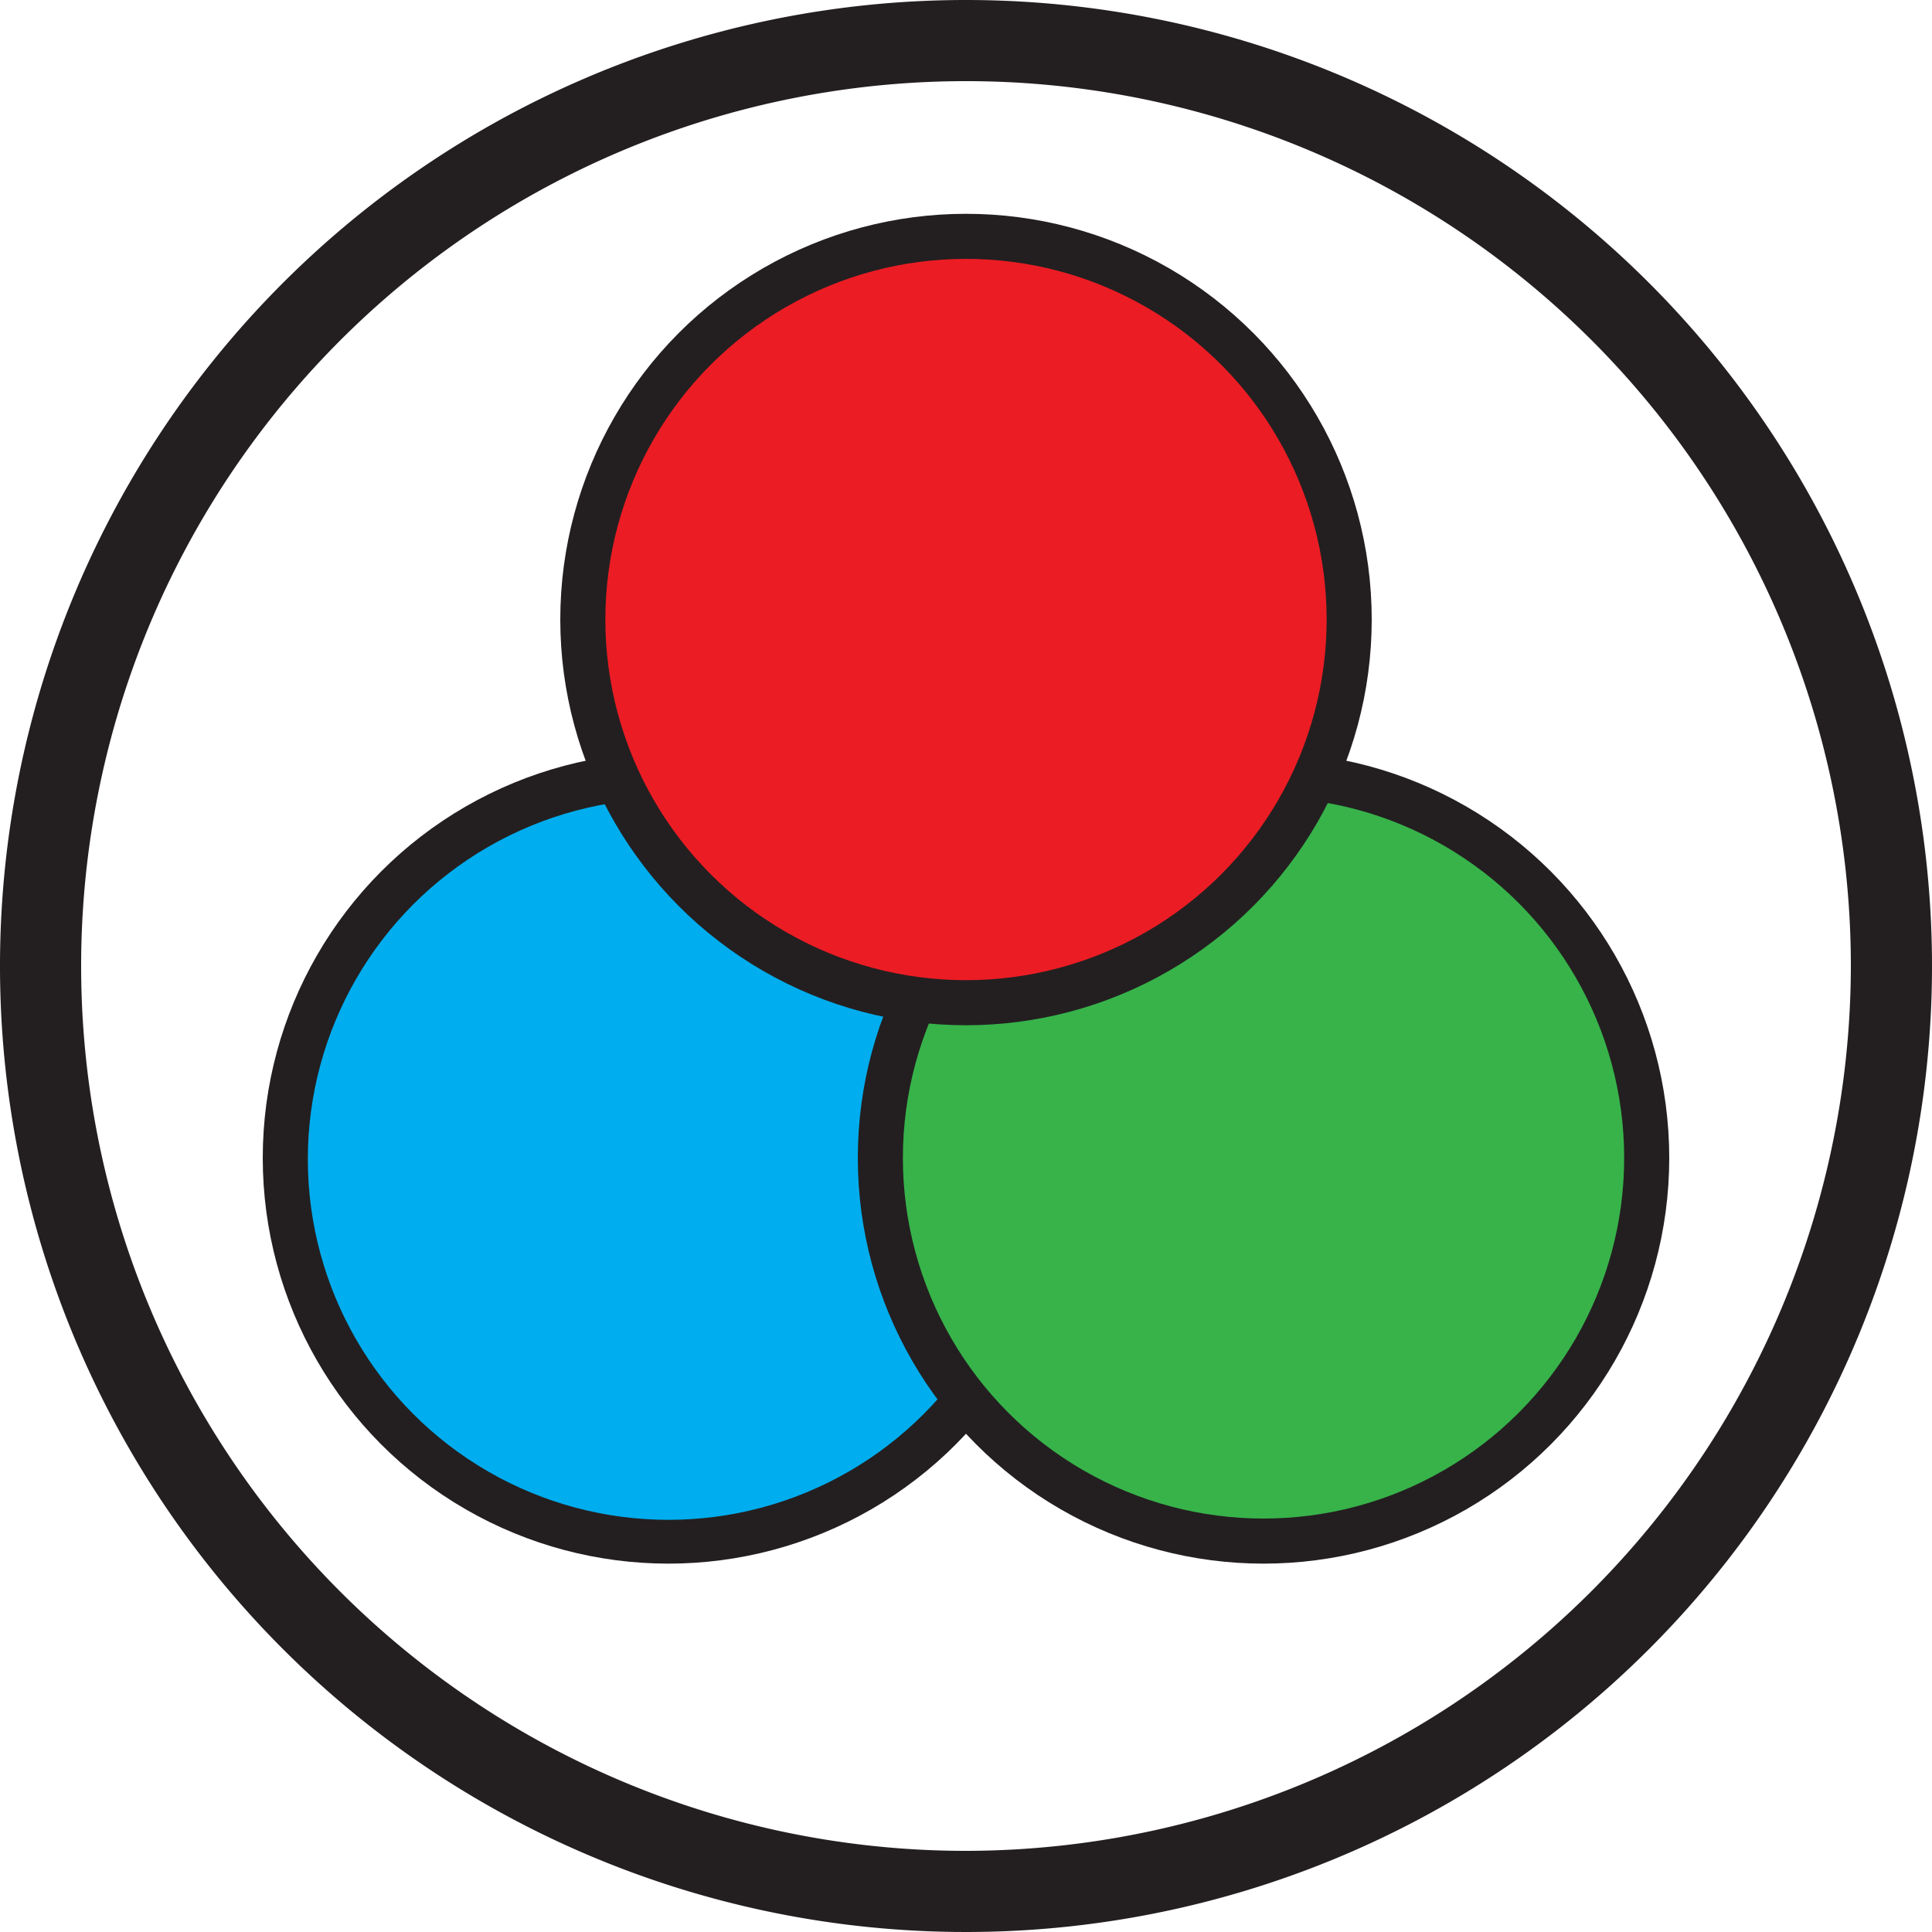
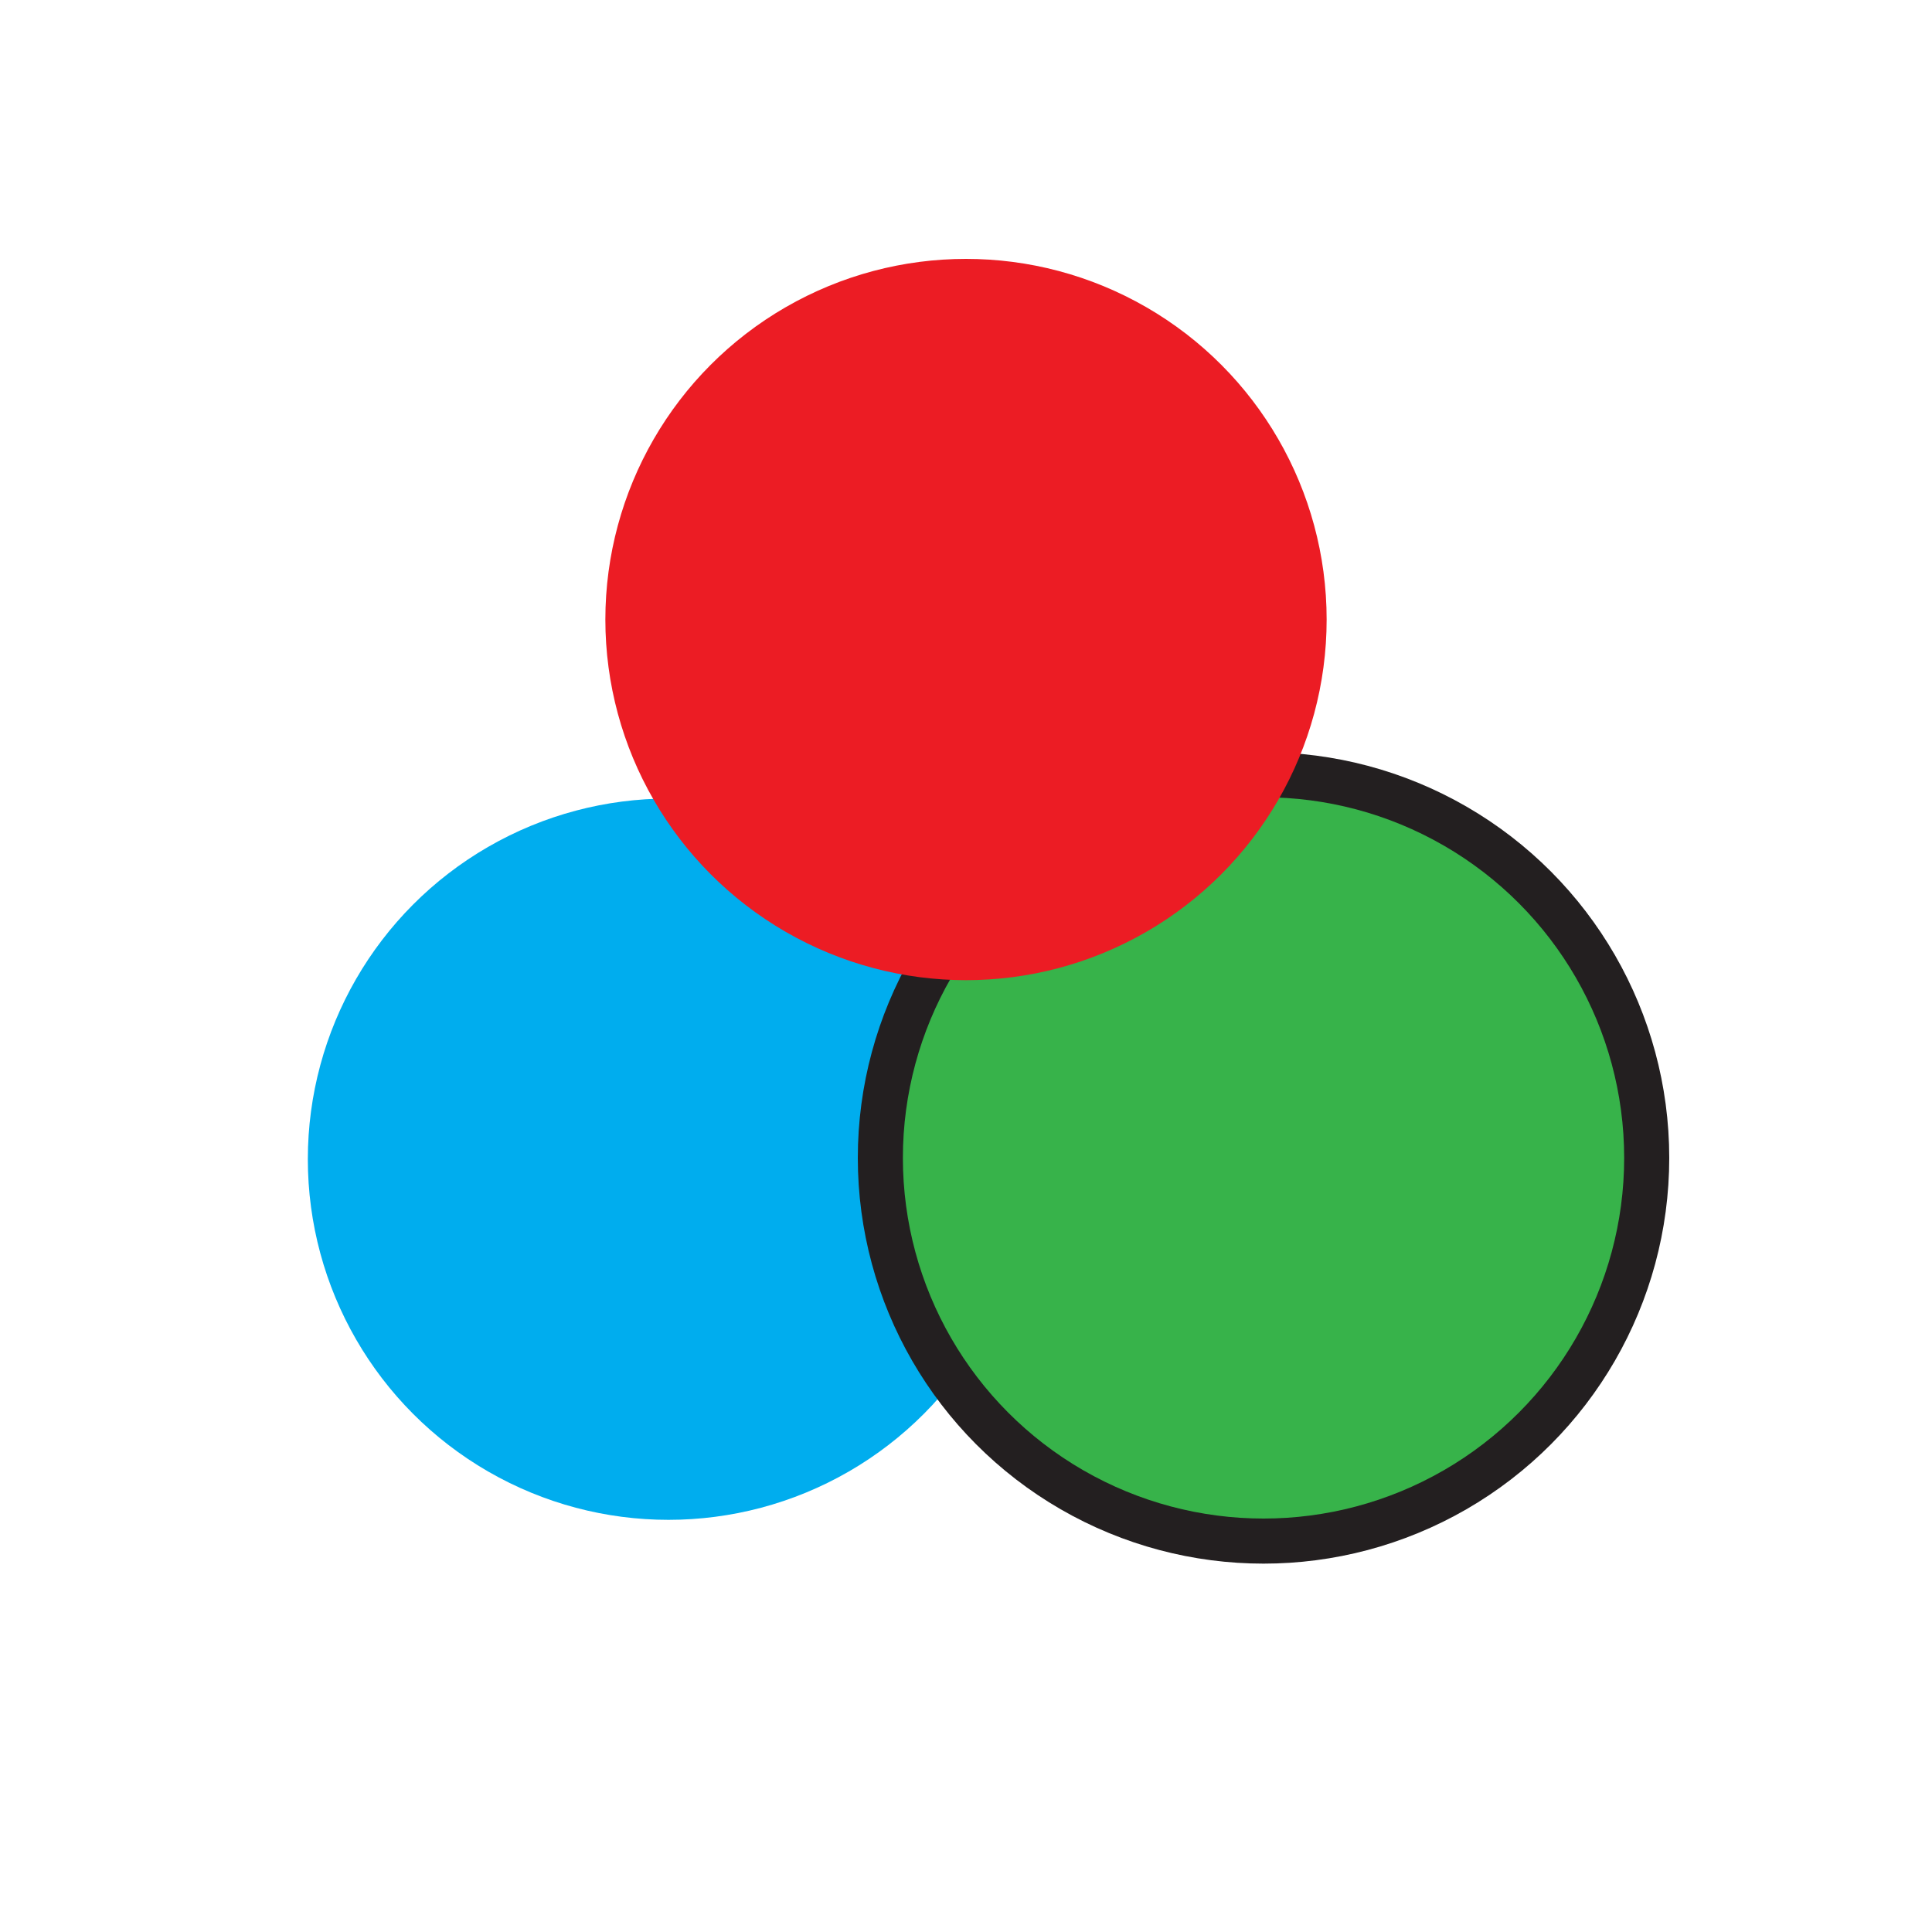
<svg xmlns="http://www.w3.org/2000/svg" id="Layer_1" data-name="Layer 1" viewBox="0 0 150 150">
  <defs>
    <style>.cls-1{fill:#231f20;}.cls-2{fill:#00adee;}.cls-3{fill:#37b34a;}.cls-4{fill:#ec1c24;}</style>
  </defs>
  <title>RGB icon</title>
-   <circle class="cls-1" cx="51.9" cy="89.9" r="31.5" />
  <circle class="cls-2" cx="51.9" cy="90" r="28" />
  <circle class="cls-1" cx="98.1" cy="89.9" r="31.5" />
  <circle class="cls-3" cx="98.1" cy="89.9" r="28" />
-   <circle class="cls-1" cx="75" cy="48.1" r="31.5" />
  <circle class="cls-4" cx="75" cy="48.1" r="28" />
-   <path class="cls-1" d="M325,14a75,75,0,1,0,75,75A75,75,0,0,0,325,14Zm0,143.7A68.7,68.7,0,1,1,393.7,89,68.8,68.8,0,0,1,325,157.7Z" transform="translate(-250 -14)" />
</svg>